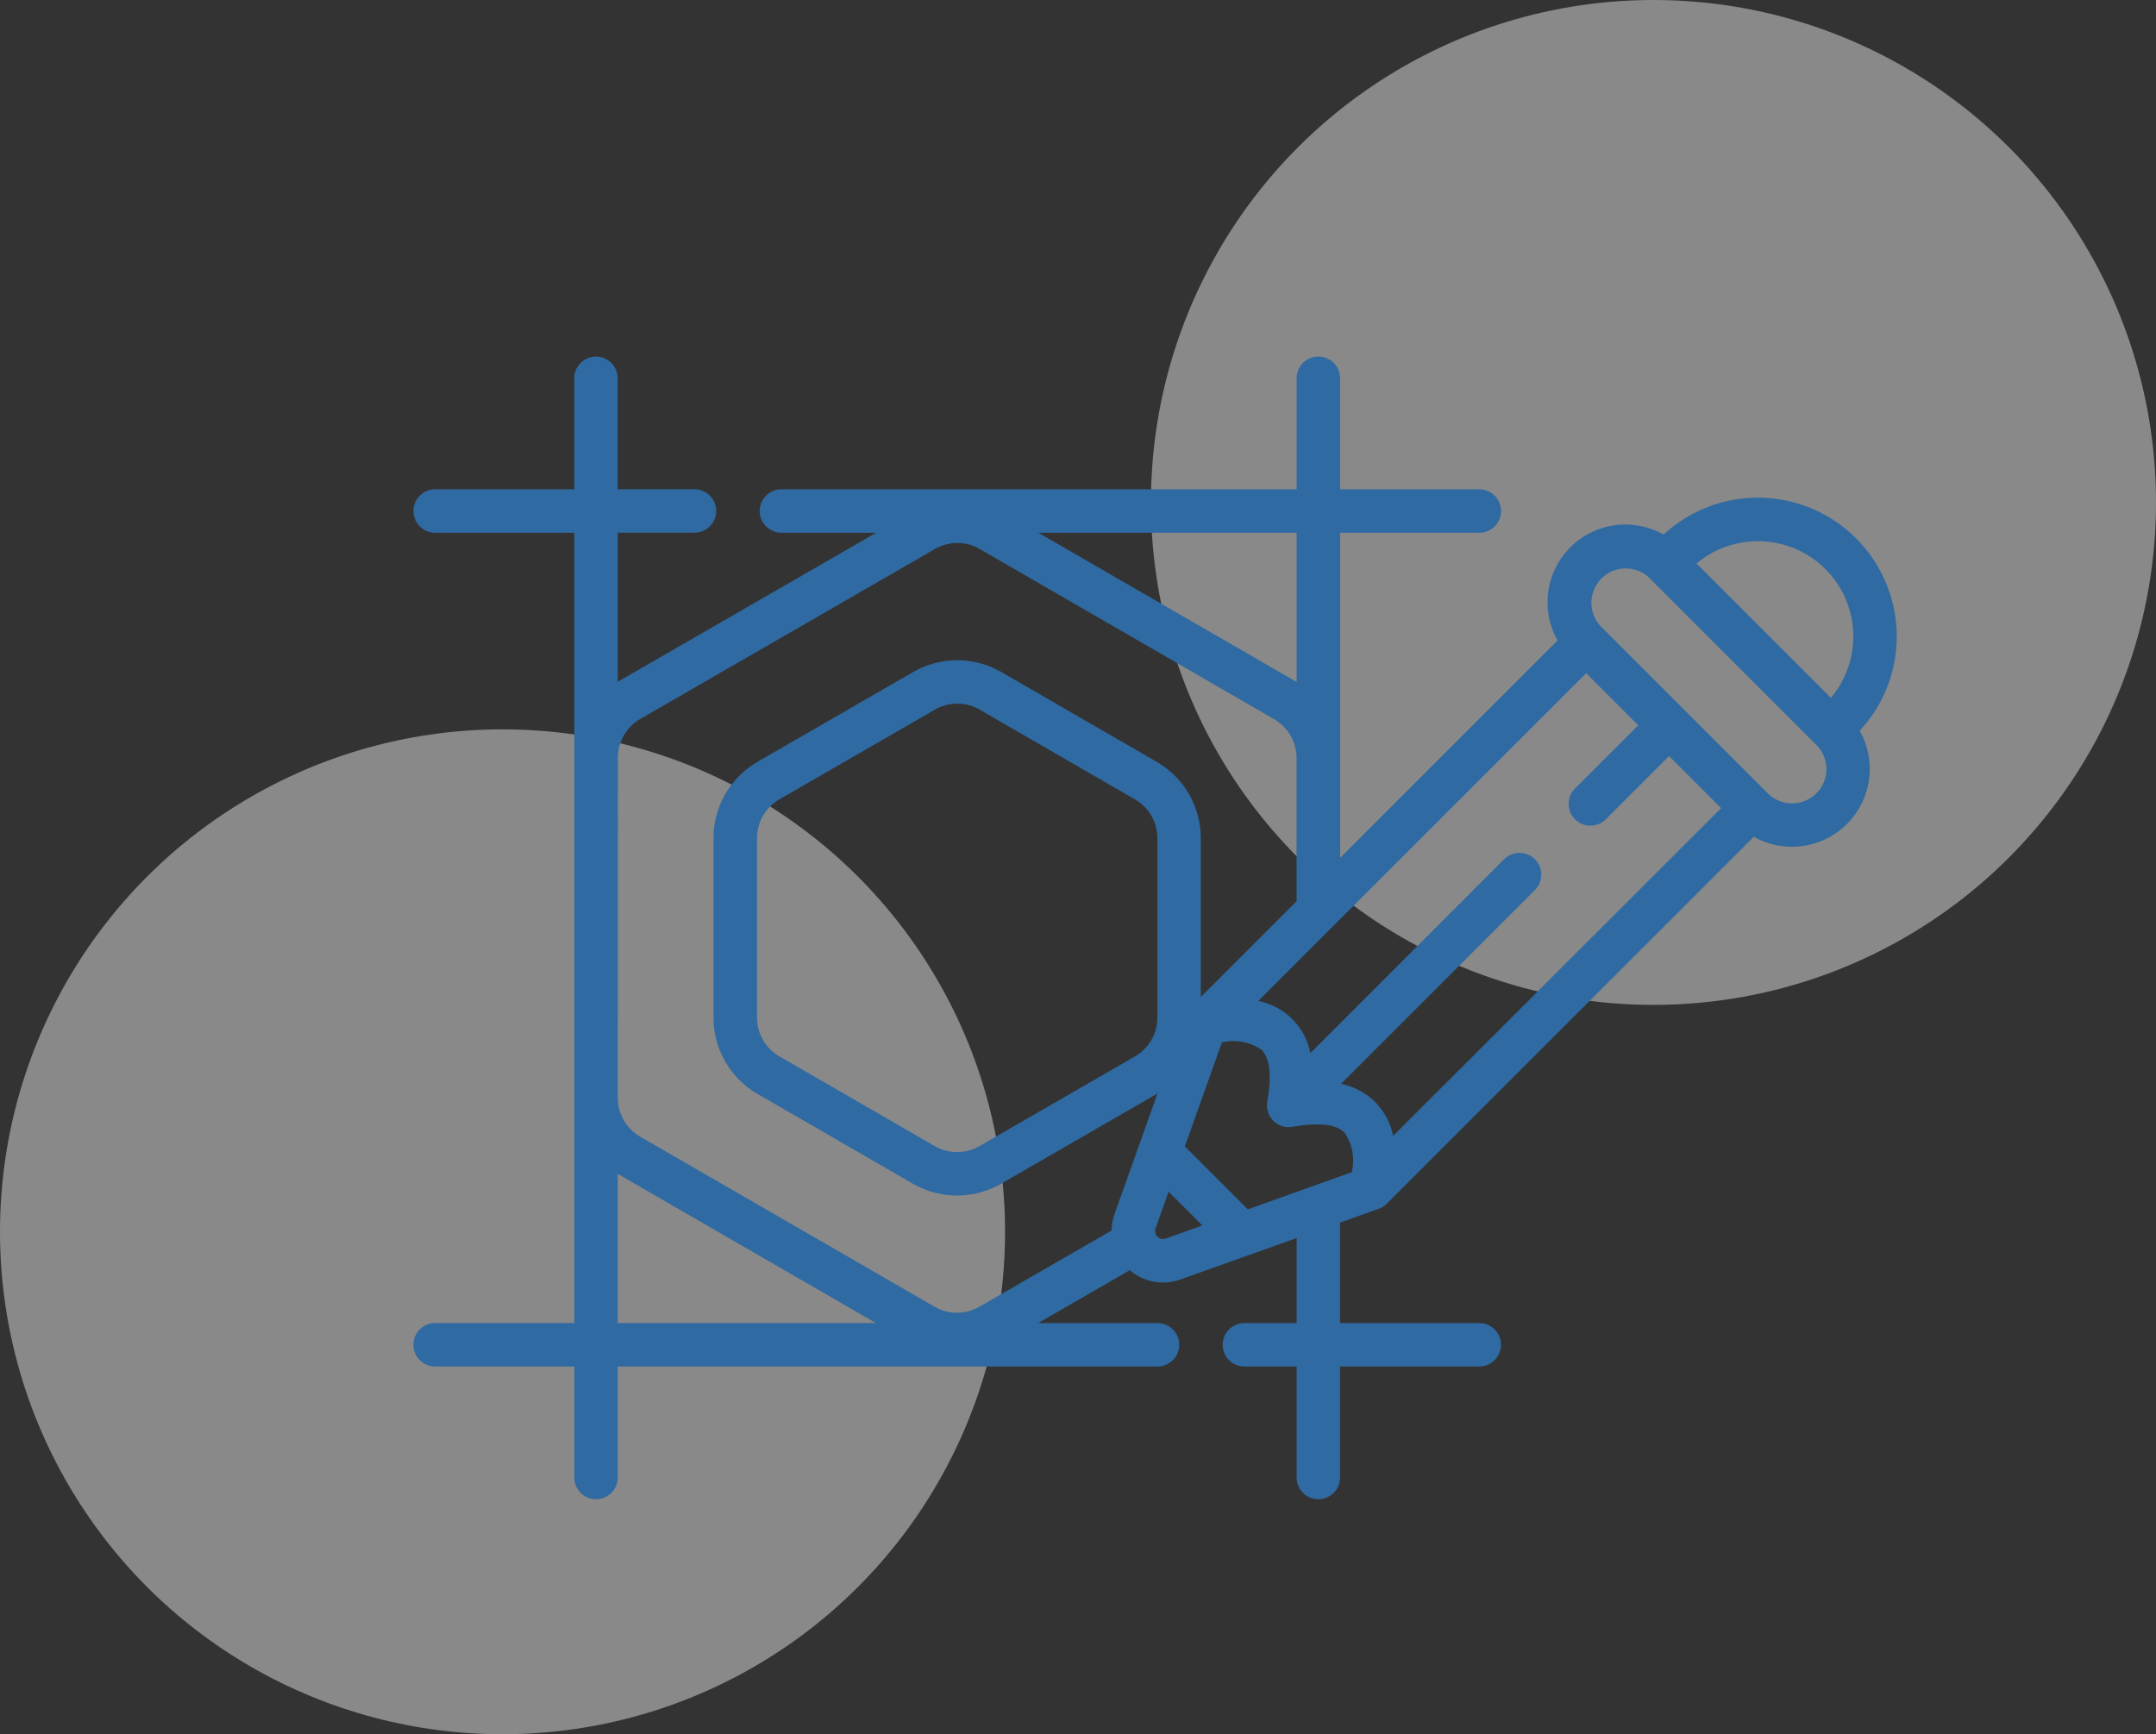
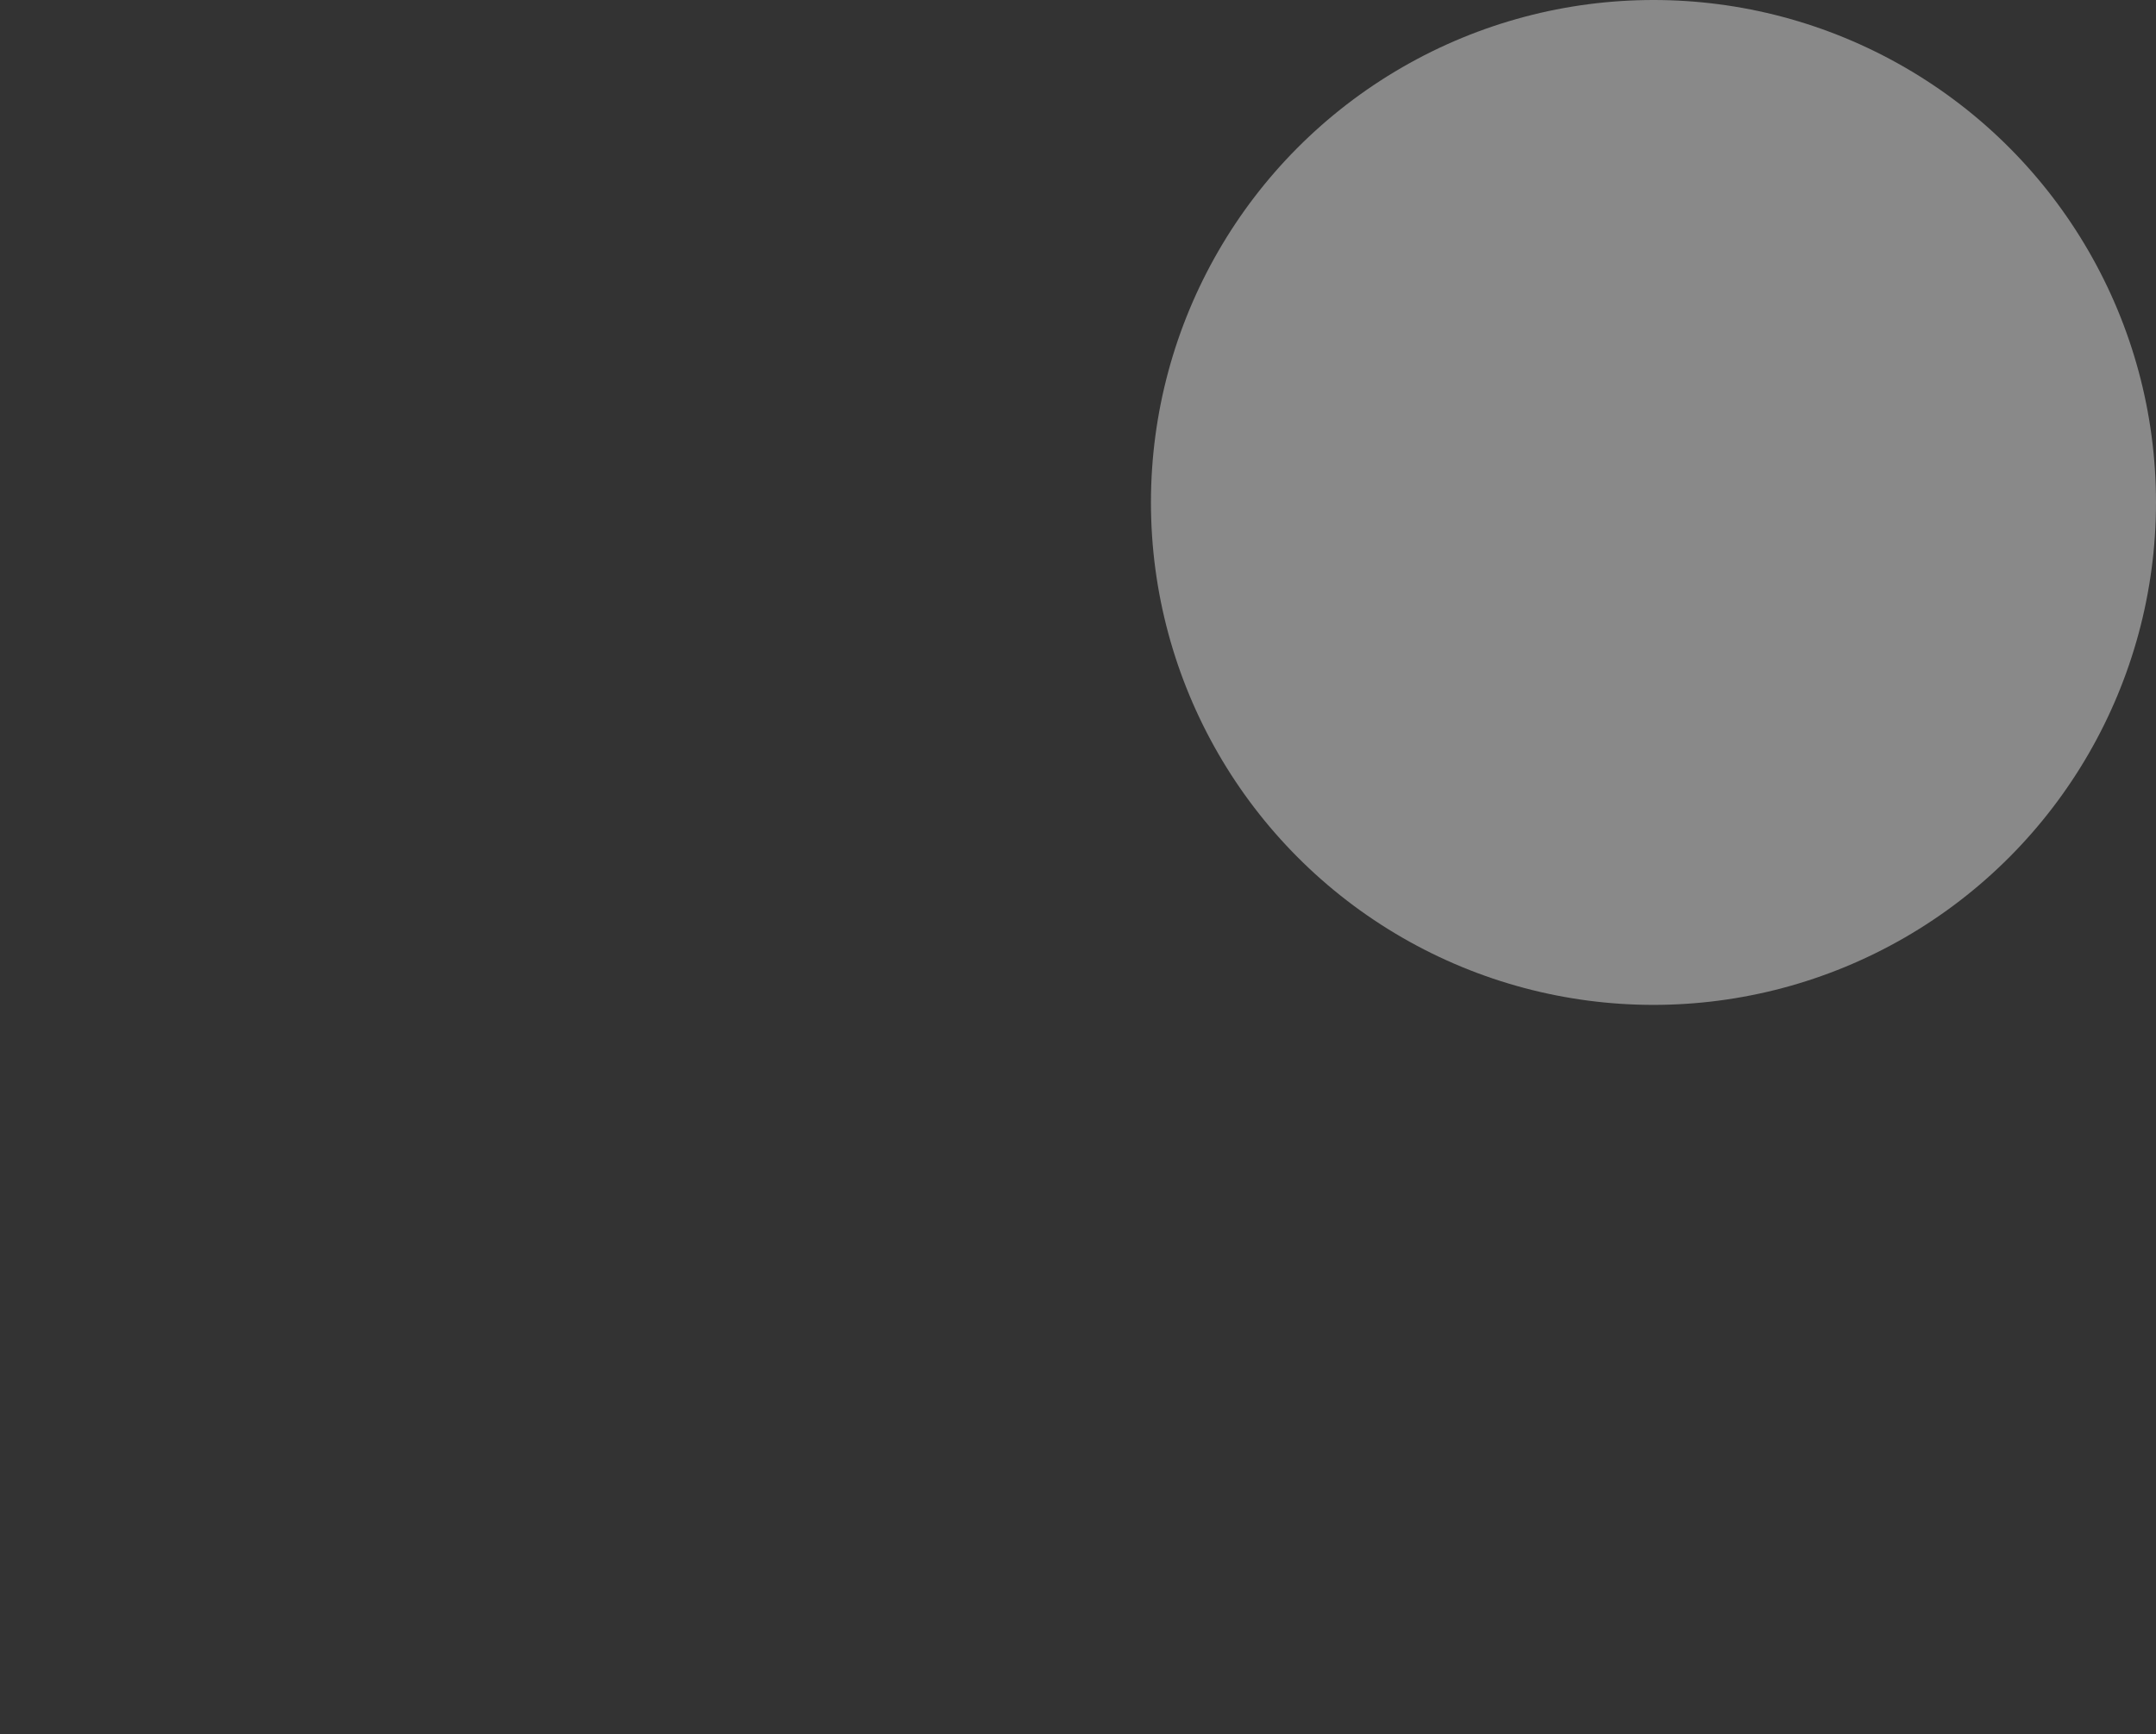
<svg xmlns="http://www.w3.org/2000/svg" width="133" height="107" viewBox="0 0 133 107">
  <rect x="0" y="0" width="133" height="107" fill="#333333" stroke="none" />
  <defs>
    <style>.a{fill:#fff;opacity:0.42;}.b{fill:#2f6aa2;}</style>
  </defs>
  <g transform="translate(-962 -963)">
    <circle class="a" cx="31" cy="31" r="31" transform="translate(1033 963)" />
-     <circle class="a" cx="31" cy="31" r="31" transform="translate(962 1008)" />
-     <path class="b" d="M91.5,76.021a8.563,8.563,0,0,0-14.379-6.286,4.8,4.8,0,0,0-6.544,6.532l-13.41,13.41V69.62h8.584a1.34,1.34,0,1,0,0-2.681H57.163V60.091a1.34,1.34,0,1,0-2.681,0v6.848H22.7a1.34,1.34,0,1,0,0,2.681h5.849l-15.9,9.169-.047.029v-9.2h4.733a1.34,1.34,0,0,0,0-2.681H12.6V60.092a1.34,1.34,0,1,0-2.681,0v6.847H1.34a1.34,1.34,0,0,0,0,2.681H9.924v48.761H1.34a1.34,1.34,0,0,0,0,2.681H9.924v6.847a1.34,1.34,0,0,0,2.681,0v-6.847H45.9a1.34,1.34,0,0,0,0-2.681H38.541l5.653-3.261a3.136,3.136,0,0,0,2.043.761,3.2,3.2,0,0,0,1.076-.188l7.171-2.555v5.243H51.261a1.34,1.34,0,0,0,0,2.681h3.222v6.848a1.34,1.34,0,1,0,2.681,0v-6.848h8.584a1.34,1.34,0,1,0,0-2.681H57.163v-6.2l2.384-.85h0a1.352,1.352,0,0,0,.127-.053l.029-.015q.045-.023.089-.049l.038-.024c.027-.018.053-.037.079-.056l.031-.023c.034-.028.068-.058.1-.089l0,0L82.685,88.379a4.8,4.8,0,0,0,6.532-6.544A8.5,8.5,0,0,0,91.5,76.021Zm-4.4-4.161a5.881,5.881,0,0,1,.342,7.947l-8.288-8.288a5.894,5.894,0,0,1,7.947.341ZM51.47,111.366l-3.883-3.883,2.286-6.416a3.071,3.071,0,0,1,2.448.457c.512.512.633,1.62.35,3.2,0,.007,0,.015,0,.023-.006.039-.011.079-.014.119,0,.016,0,.032,0,.048,0,.035,0,.07,0,.1a1.34,1.34,0,0,0,1.573,1.261c1.584-.283,2.692-.162,3.2.35a3.071,3.071,0,0,1,.457,2.448Zm7.854-6.629a4.248,4.248,0,0,0-2.1-1.116L69.181,91.667a1.34,1.34,0,0,0-1.9-1.9L55.332,101.724a4.064,4.064,0,0,0-3.215-3.211L72.344,78.286,75.557,81.5l-3.9,3.9a1.34,1.34,0,0,0,1.9,1.9l3.9-3.9,3.213,3.213L60.438,106.834a4.246,4.246,0,0,0-1.114-2.1ZM54.483,69.62v9.208l-.037-.023L38.552,69.62ZM12.609,83.5a2.773,2.773,0,0,1,1.383-2.388L32.175,70.622a2.762,2.762,0,0,1,2.756,0L53.1,81.125a2.768,2.768,0,0,1,1.379,2.389v8.843l-5.909,5.909v-9.8a5.452,5.452,0,0,0-2.715-4.71l-9.59-5.542a5.452,5.452,0,0,0-5.437,0l-9.595,5.535a5.454,5.454,0,0,0-2.723,4.708V99.533a5.451,5.451,0,0,0,2.715,4.71l9.59,5.542a5.451,5.451,0,0,0,5.437,0l9.595-5.534.052-.032-2.644,7.42a3.206,3.206,0,0,0-.185,1.031l-8.159,4.707a2.767,2.767,0,0,1-2.758,0l-18.174-10.5a2.761,2.761,0,0,1-1.373-2.389Zm33.284,4.969V99.543a2.765,2.765,0,0,1-1.381,2.387l-9.595,5.535a2.764,2.764,0,0,1-2.756,0l-9.59-5.542a2.763,2.763,0,0,1-1.375-2.388V88.457a2.765,2.765,0,0,1,1.381-2.387l9.595-5.535a2.764,2.764,0,0,1,2.757,0l9.59,5.542A2.765,2.765,0,0,1,45.893,88.467ZM12.6,118.381v-9.207l.037.023,15.894,9.185H12.6Zm33.808-5.213a.492.492,0,0,1-.628-.628l.806-2.262,2.084,2.084ZM86.543,85.7a2.119,2.119,0,0,1-2.993,0l-.041-.041L73.292,75.443l-.041-.041a2.117,2.117,0,0,1,2.993-2.993l10.3,10.3a2.119,2.119,0,0,1,0,2.993Z" transform="translate(987.504 926.249)" />
  </g>
</svg>